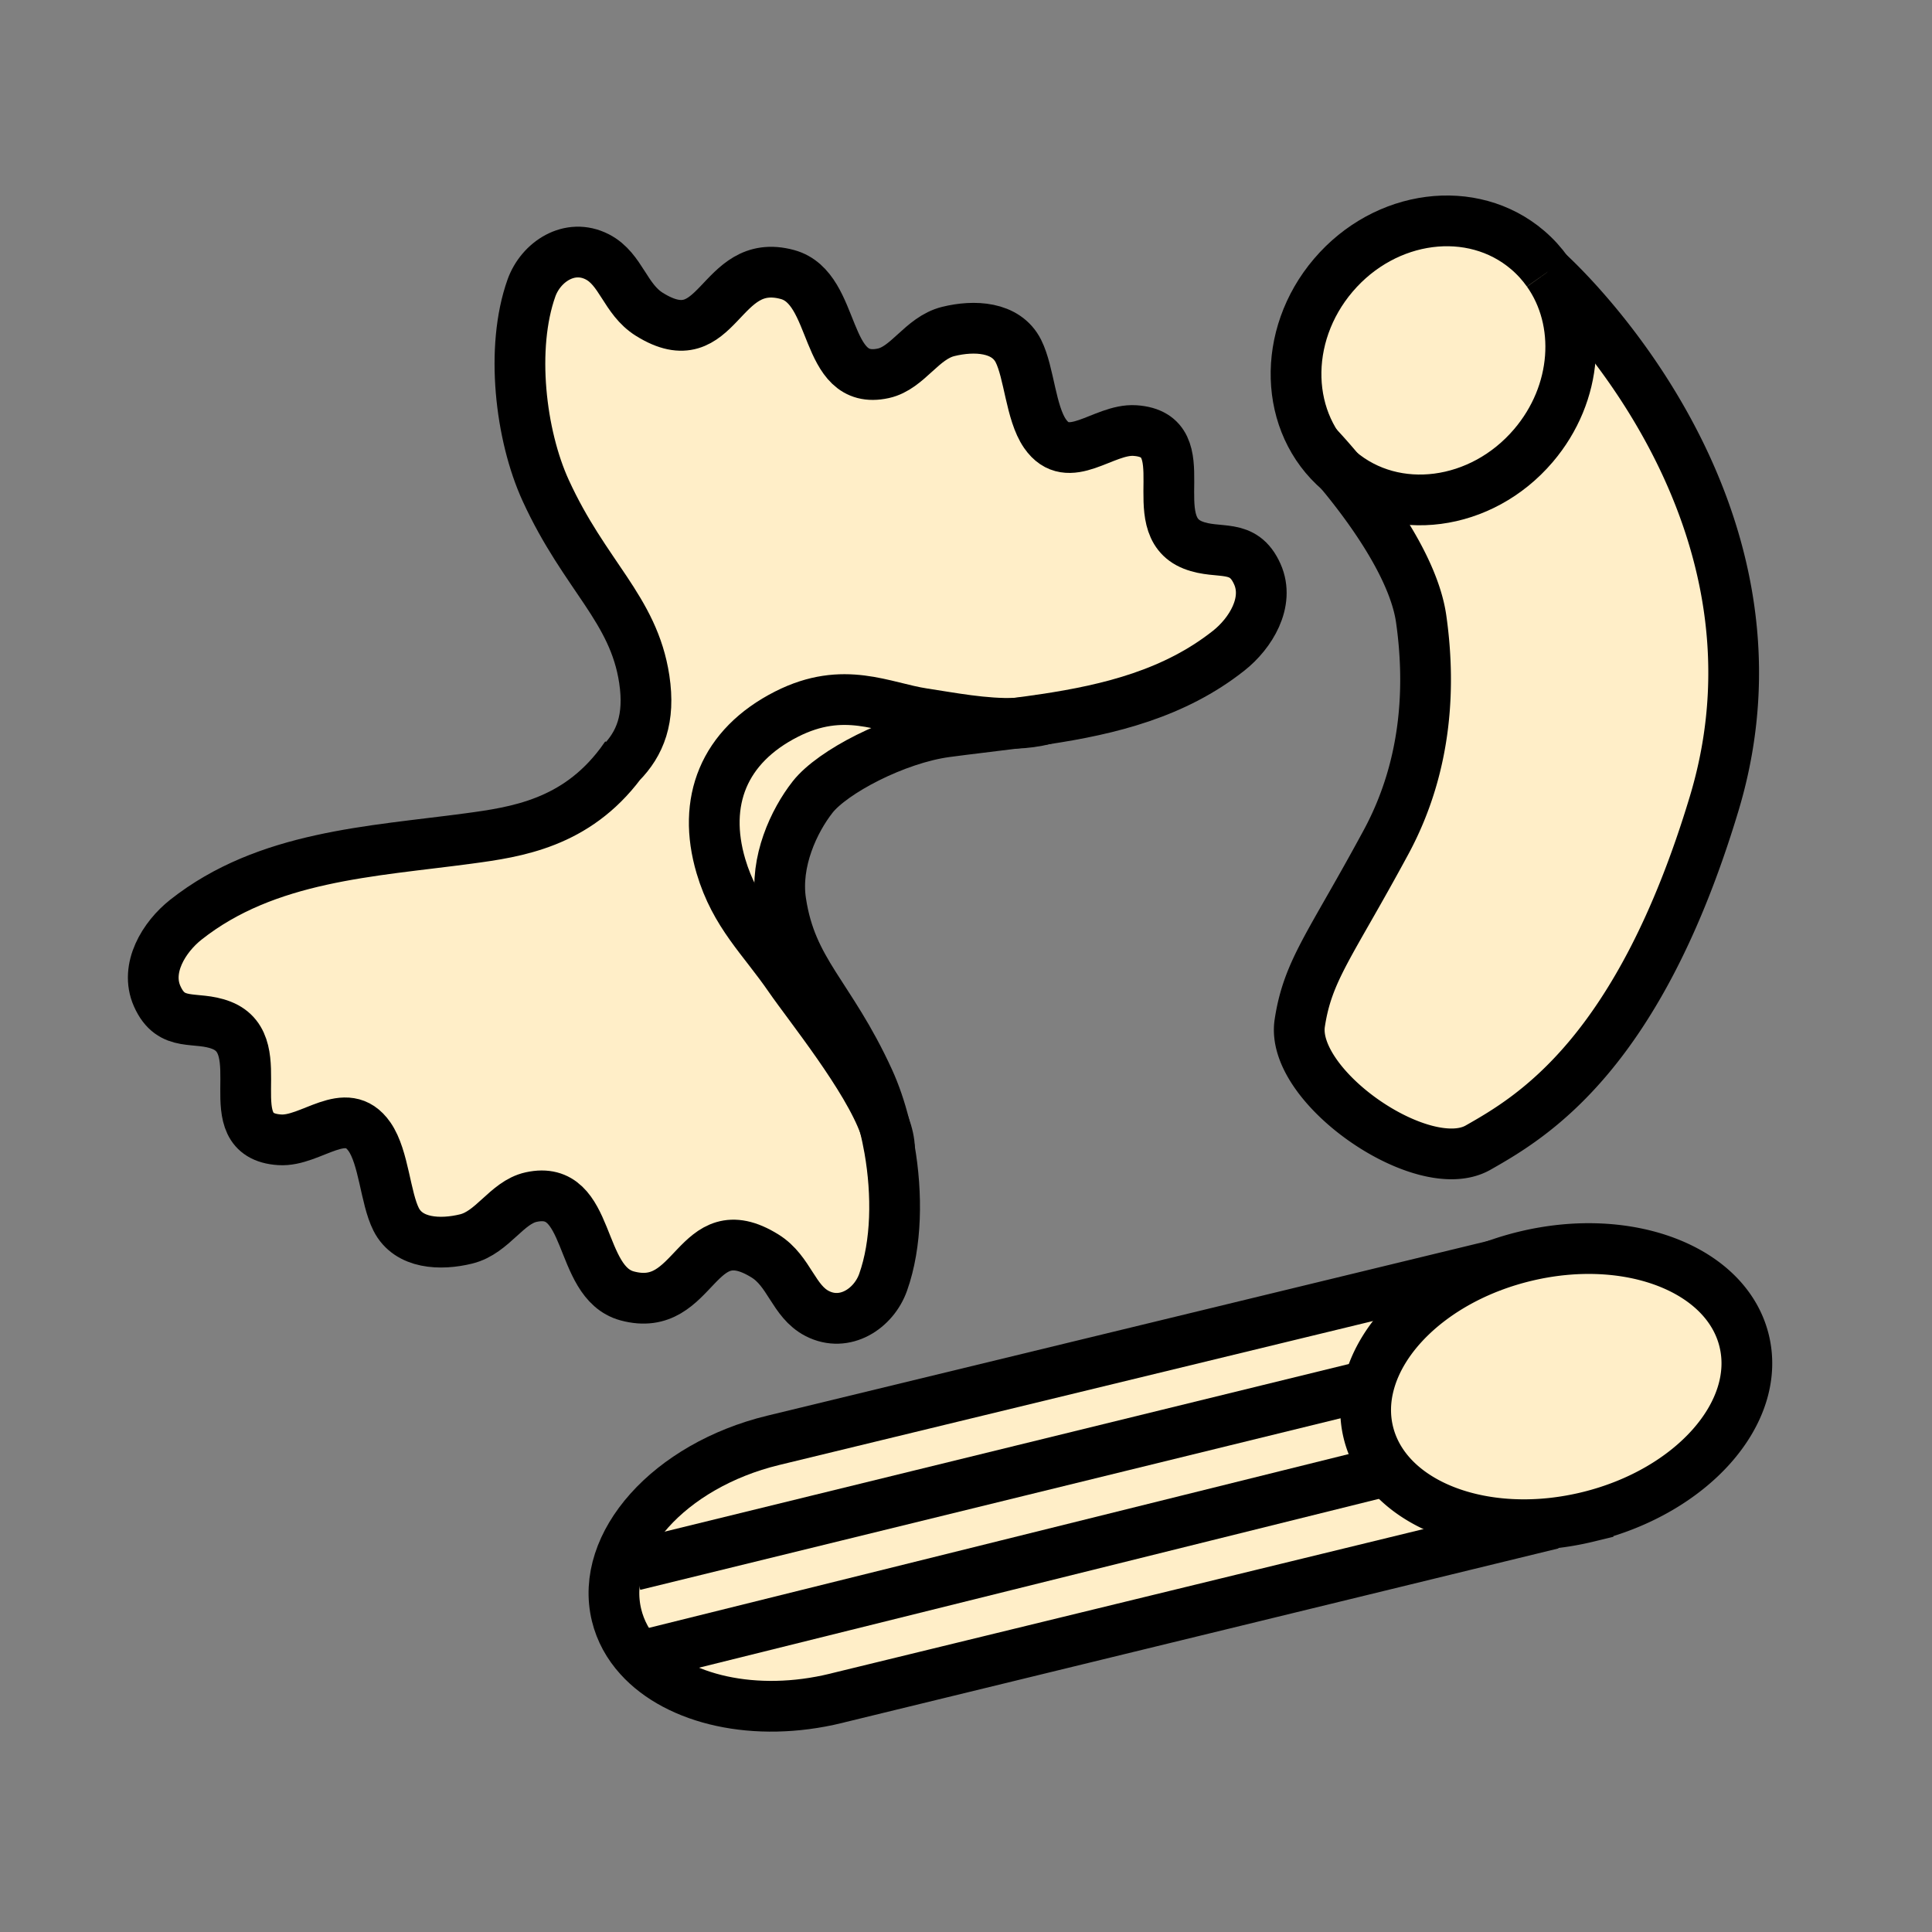
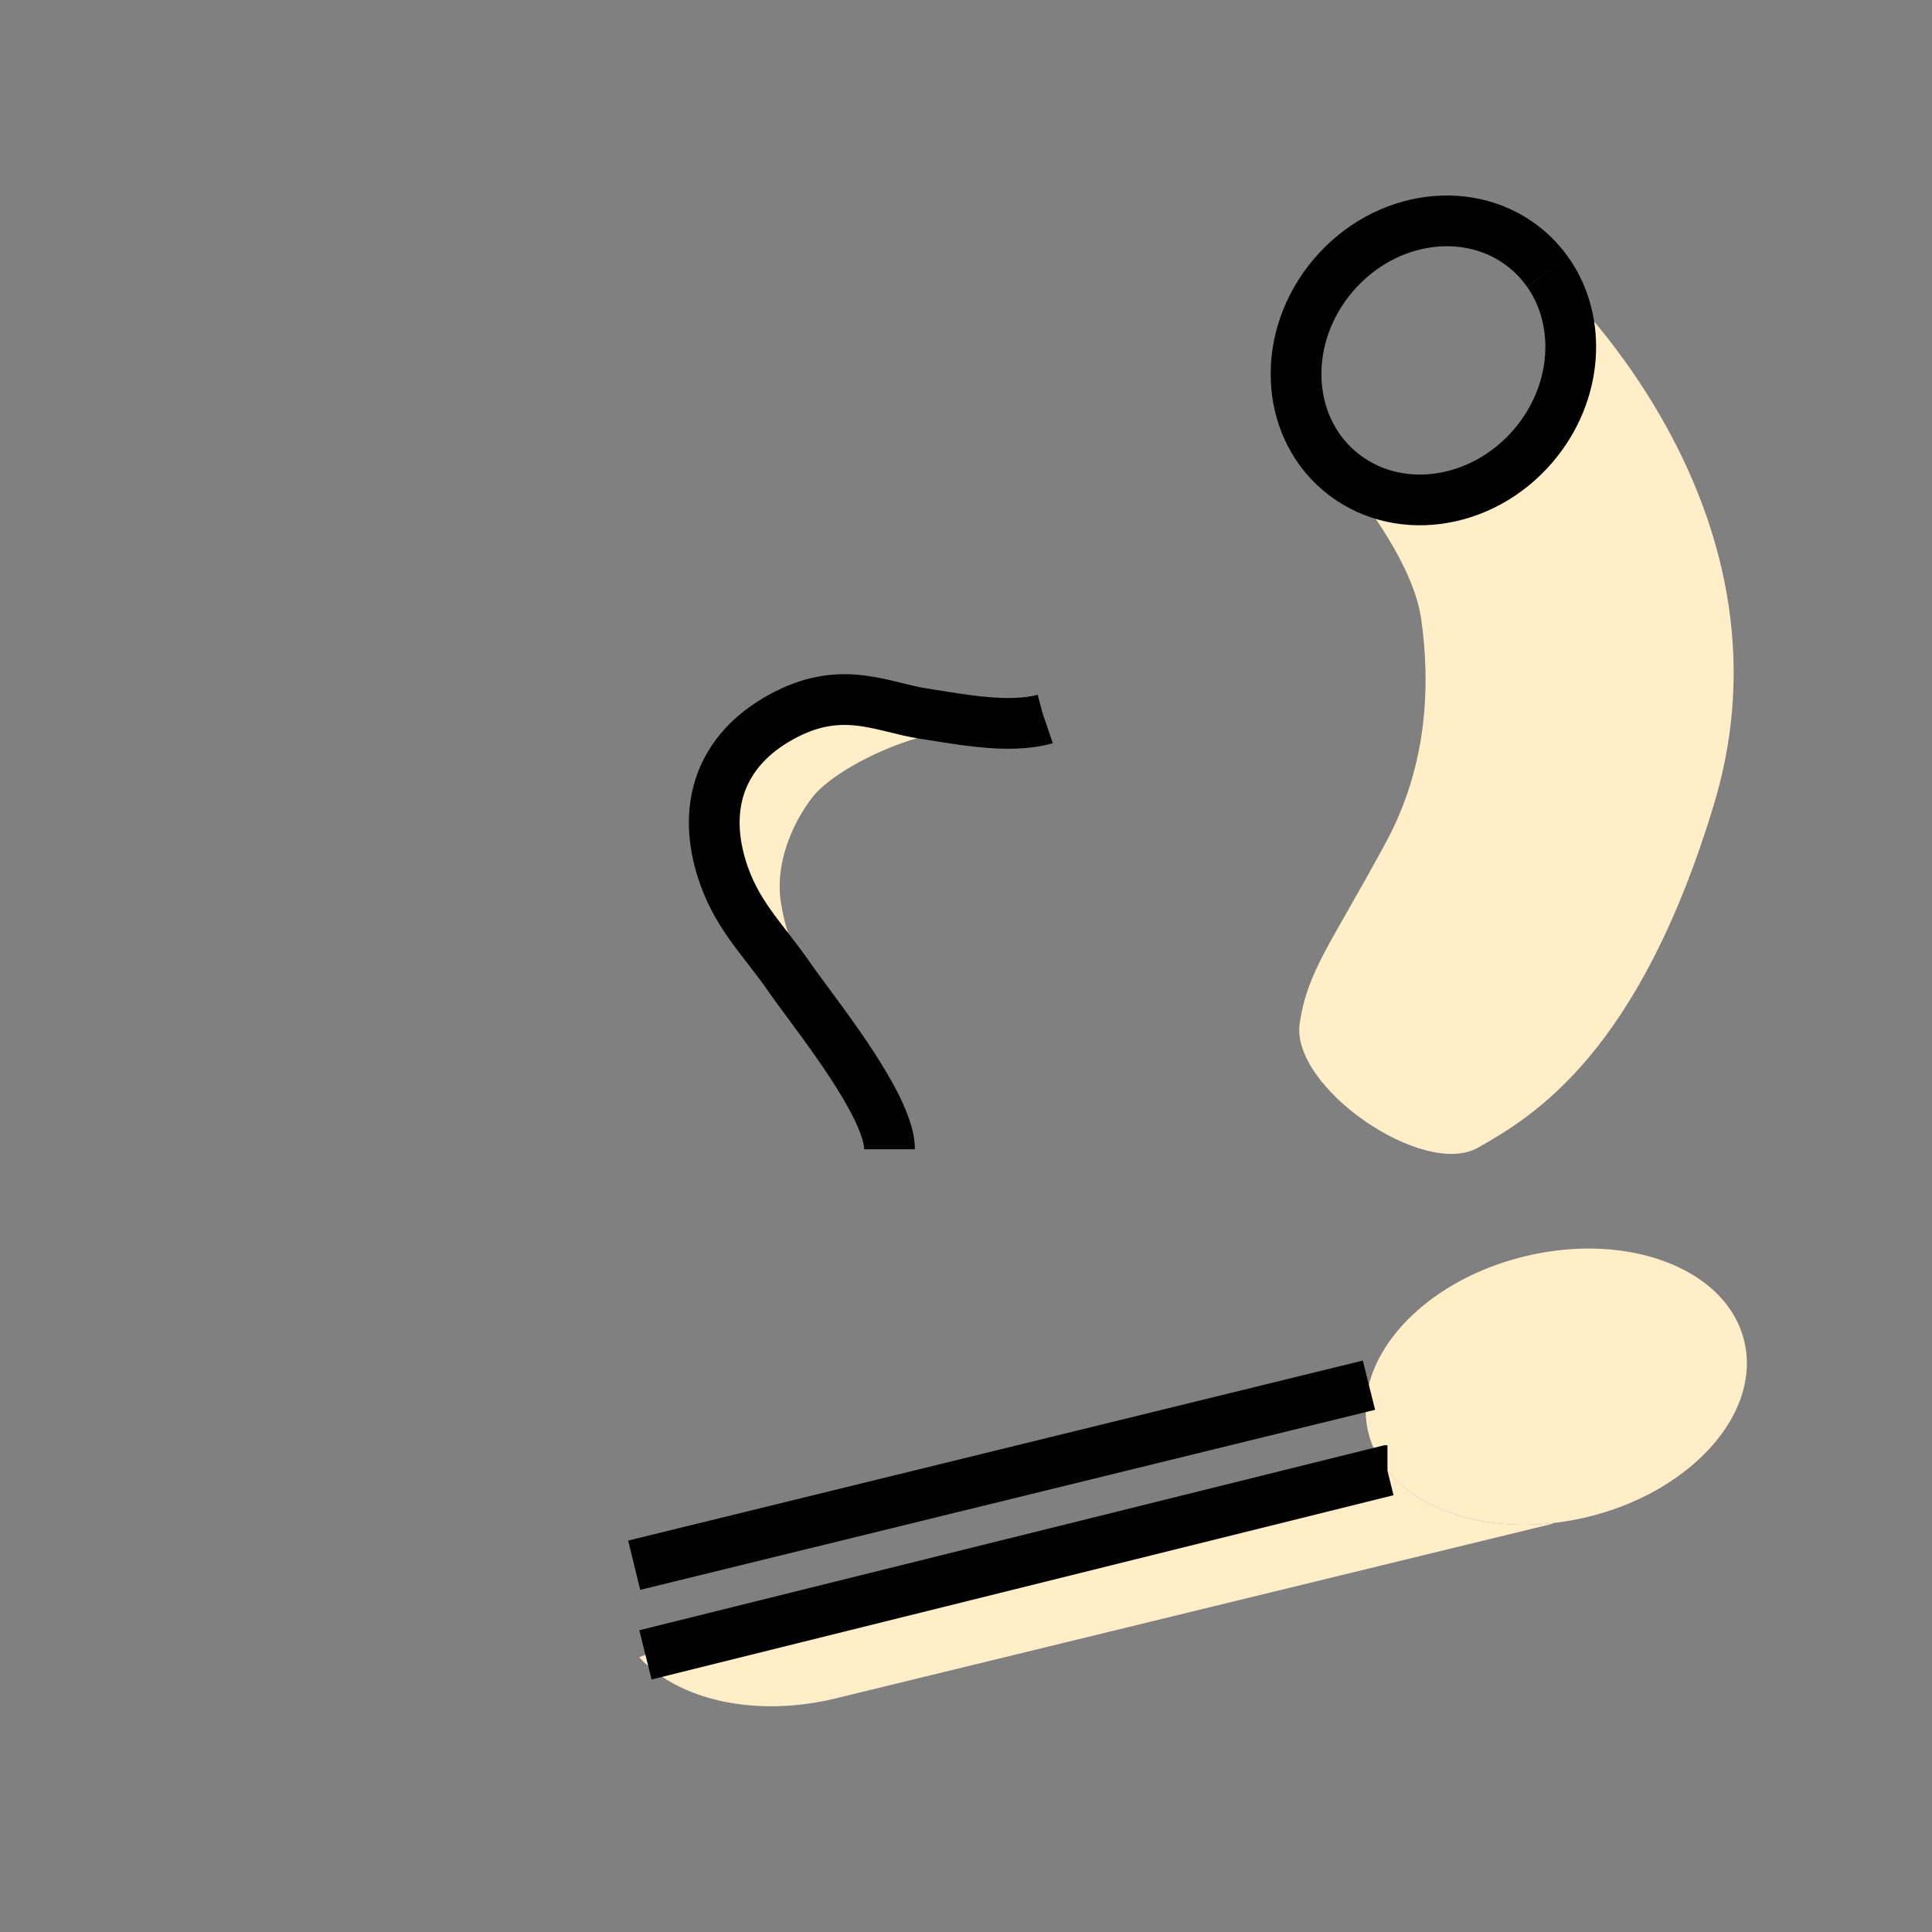
<svg xmlns="http://www.w3.org/2000/svg" width="850.394" height="850.394" viewBox="0 0 850.394 850.394" overflow="visible">
  <rect x="0" y="0" width="850.394" height="850.394" fill="#808080" stroke="none" />
  <g fill="#ffeec8">
    <path d="M610.69 647.3c14.04 17.391 41.85 26.49 72.609 23.13l.03.28L369.4 747.18l-1.46.37c-35.56 8.66-69.64.641-86.59-18.13l2.75-1.01 326.59-81.11z" />
-     <path d="M340.27 634l317.83-77.06c-29.149 10.6-50.22 31.05-55.619 52.79-1.721 6.88-1.86 13.899-.19 20.77 1.51 6.21 4.4 11.84 8.4 16.8L284.1 728.41l-2.75 1.01c-4.83-5.34-8.27-11.55-9.96-18.5-7.63-31.36 23.21-65.81 68.88-76.92z" />
    <path d="M602.48 609.73c5.399-21.74 26.47-42.19 55.619-52.79 4.16-1.511 8.48-2.82 12.95-3.91 45.69-11.13 88.96 5.5 96.67 37.16 7.721 31.649-23.06 66.34-68.739 77.47a124.72 124.72 0 0 1-15.681 2.77c-30.76 3.36-58.569-5.739-72.609-23.13-4-4.96-6.891-10.59-8.4-16.8-1.67-6.87-1.53-13.89.19-20.77zM382.43 475.33c2.74 5.979 5.07 12.8 6.89 20.07-7.62-21.19-33.01-52.44-41.84-65.24-11.76-17.07-23.89-27.75-30.15-48.89-8.38-28.36 1.09-52.85 28.92-66.96 25.21-12.77 42.61-2.89 60.07-.24 11.94 1.8 26.99 4.78 40.61 4.28-10.229 1.32-20.439 2.45-30.47 3.8-22.12 2.98-50.08 17.6-58.77 28.67-8.25 10.52-16.67 28.51-14 46.11 4.69 31 21.51 40.8 38.74 78.4z" />
-     <path d="M391.53 505.76c3.49 19.95 3.18 41.8-2.81 58.641-4.11 11.6-16.87 20.01-29.02 13.76-10.51-5.41-12.17-18.61-22.95-25.311-30.96-19.25-30.18 25.86-60.73 17.551-22.11-6.03-15.39-49.391-42.25-43.48-10.77 2.38-16.9 15.54-28.55 18.41-11.38 2.81-25.41 2.18-30.86-8.63-4.76-9.45-5.39-27.2-11.69-36.311-10.37-14.99-25.67 2.24-39.57 1.31-28.81-1.88-2.57-41.37-25.62-50.41-11.39-4.47-22.02 1.32-28.3-12.8-5.47-12.32 3.01-26.07 12.62-33.67 35.57-28.13 81.69-29.99 124.36-35.74 21.25-2.85 47.26-6.68 67.04-33.04 8.57-8.69 13.01-19.68 10.38-37.09-4.7-31.01-26.16-45.45-43.38-83.04-11.18-24.4-15.62-62.83-6.3-89.08 4.12-11.59 16.88-20.01 29.02-13.76 10.52 5.42 12.17 18.62 22.95 25.32 30.96 19.24 30.19-25.87 60.74-17.55 22.1 6.03 15.38 49.38 42.24 43.47 10.77-2.38 16.9-15.53 28.55-18.41 11.39-2.81 25.41-2.18 30.86 8.63 4.76 9.46 5.4 27.21 11.7 36.32 10.37 14.99 25.67-2.24 39.57-1.33 28.8 1.89 2.569 41.38 25.609 50.42 11.391 4.48 22.03-1.31 28.301 12.81 5.479 12.32-3.011 26.07-12.62 33.66-23.75 18.79-52.21 25.86-81.21 30.2-4.221.63-8.45 1.2-12.681 1.74-13.62.5-28.67-2.48-40.61-4.28-17.46-2.65-34.86-12.53-60.07.24-27.83 14.11-37.3 38.6-28.92 66.96 6.26 21.14 18.39 31.82 30.15 48.89 8.83 12.8 34.22 44.05 41.84 65.24.861 3.37 1.591 6.83 2.211 10.36zM589.59 207.34c-.04-.03-.09-.06-.13-.1-24.3-20.73-25.44-59.3-2.54-86.14 22.9-26.85 61.16-31.8 85.47-11.07 3.4 2.9 6.341 6.15 8.82 9.67l.021.02c15.31 21.62 13.39 53.37-6.301 76.45-22.86 26.79-61.03 31.78-85.34 11.17z" />
    <path d="M681.23 119.72c1.779 1.59 113.01 101.85 73.31 233.89-33.19 110.35-79.91 137.9-103.98 151.55-24.06 13.66-82.72-26.72-78.46-54.811 3.54-23.38 13.391-34.14 37.99-79.68 18.88-34.98 19.32-70.9 15.47-98.14-3.239-22.99-23.56-50.32-35.97-65.19 24.311 20.61 62.48 15.62 85.34-11.17 19.69-23.079 21.61-54.829 6.3-76.449z" />
  </g>
  <g fill="none" stroke="#000" stroke-width="22.331">
-     <path d="M683.33 670.71L369.4 747.18l-1.46.37c-35.56 8.66-69.64.641-86.59-18.13-4.83-5.34-8.27-11.55-9.96-18.5-7.63-31.36 23.21-65.81 68.88-76.92l317.83-77.06M275.63 332.64c-.8 1.17-1.61 2.31-2.43 3.4-19.78 26.36-45.79 30.19-67.04 33.04-42.67 5.75-88.79 7.61-124.36 35.74-9.61 7.6-18.09 21.35-12.62 33.67 6.28 14.12 16.91 8.33 28.3 12.8 23.05 9.04-3.19 48.53 25.62 50.41 13.9.93 29.2-16.3 39.57-1.311 6.3 9.11 6.93 26.86 11.69 36.311 5.45 10.81 19.48 11.439 30.86 8.63 11.65-2.87 17.78-16.03 28.55-18.41 26.86-5.91 20.14 37.45 42.25 43.48 30.55 8.31 29.77-36.801 60.73-17.551 10.78 6.7 12.44 19.9 22.95 25.311 12.15 6.25 24.91-2.16 29.02-13.76 5.99-16.841 6.3-38.69 2.81-58.641-.62-3.529-1.35-6.99-2.21-10.359-1.82-7.271-4.15-14.091-6.89-20.07-17.23-37.6-34.05-47.4-38.74-78.4-2.67-17.6 5.75-35.59 14-46.11 8.69-11.07 36.65-25.69 58.77-28.67 10.03-1.35 20.24-2.48 30.47-3.8 4.23-.54 8.46-1.11 12.681-1.74 29-4.34 57.46-11.41 81.21-30.2 9.609-7.59 18.1-21.34 12.62-33.66-6.271-14.12-16.91-8.33-28.301-12.81-23.04-9.04 3.19-48.53-25.609-50.42-13.9-.91-29.2 16.32-39.57 1.33-6.3-9.11-6.94-26.86-11.7-36.32-5.45-10.81-19.47-11.44-30.86-8.63-11.65 2.88-17.78 16.03-28.55 18.41-26.86 5.91-20.14-37.44-42.24-43.47-30.55-8.32-29.78 36.79-60.74 17.55-10.78-6.7-12.43-19.9-22.95-25.32-12.14-6.25-24.9 2.17-29.02 13.76-9.32 26.25-4.88 64.68 6.3 89.08 17.22 37.59 38.68 52.03 43.38 83.04 2.63 17.41-1.81 28.4-10.38 37.09-.09.1-.18.19-.27.28" />
    <path d="M279.15 688.95l323.33-79.22.08-.02M284.1 728.41l326.59-81.11h.02M391.53 505.85v-.09c-.01-3.01-.81-6.52-2.21-10.359-7.62-21.19-33.01-52.44-41.84-65.24-11.76-17.07-23.89-27.75-30.15-48.89-8.38-28.36 1.09-52.85 28.92-66.96 25.21-12.77 42.61-2.89 60.07-.24 11.94 1.8 26.99 4.78 40.61 4.28 4.431-.16 8.71-.69 12.681-1.74.06-.02.13-.03.189-.05M681.23 119.72c15.31 21.62 13.39 53.37-6.301 76.45-22.859 26.79-61.029 31.78-85.34 11.17-.04-.03-.09-.06-.13-.1-24.3-20.73-25.44-59.3-2.54-86.14 22.9-26.85 61.16-31.8 85.47-11.07 3.4 2.9 6.341 6.15 8.82 9.67" />
-     <path d="M658.1 556.94c4.16-1.511 8.48-2.82 12.95-3.91 45.69-11.13 88.96 5.5 96.67 37.16 7.721 31.649-23.06 66.34-68.739 77.47a124.72 124.72 0 0 1-15.681 2.77c-30.76 3.36-58.569-5.739-72.609-23.13-4-4.96-6.891-10.59-8.4-16.8-1.67-6.87-1.53-13.89.19-20.77 5.399-21.74 26.469-42.19 55.619-52.79zM681.21 119.7l.021.02c1.779 1.59 113.01 101.85 73.31 233.89-33.19 110.35-79.91 137.9-103.98 151.55-24.06 13.66-82.72-26.72-78.46-54.811 3.54-23.38 13.391-34.14 37.99-79.68 18.88-34.98 19.32-70.9 15.47-98.14-3.239-22.99-23.56-50.32-35.97-65.19-5.67-6.79-9.689-10.98-9.689-10.98" />
  </g>
  <path fill="none" d="M0 0h850.394v850.394H0z" />
</svg>